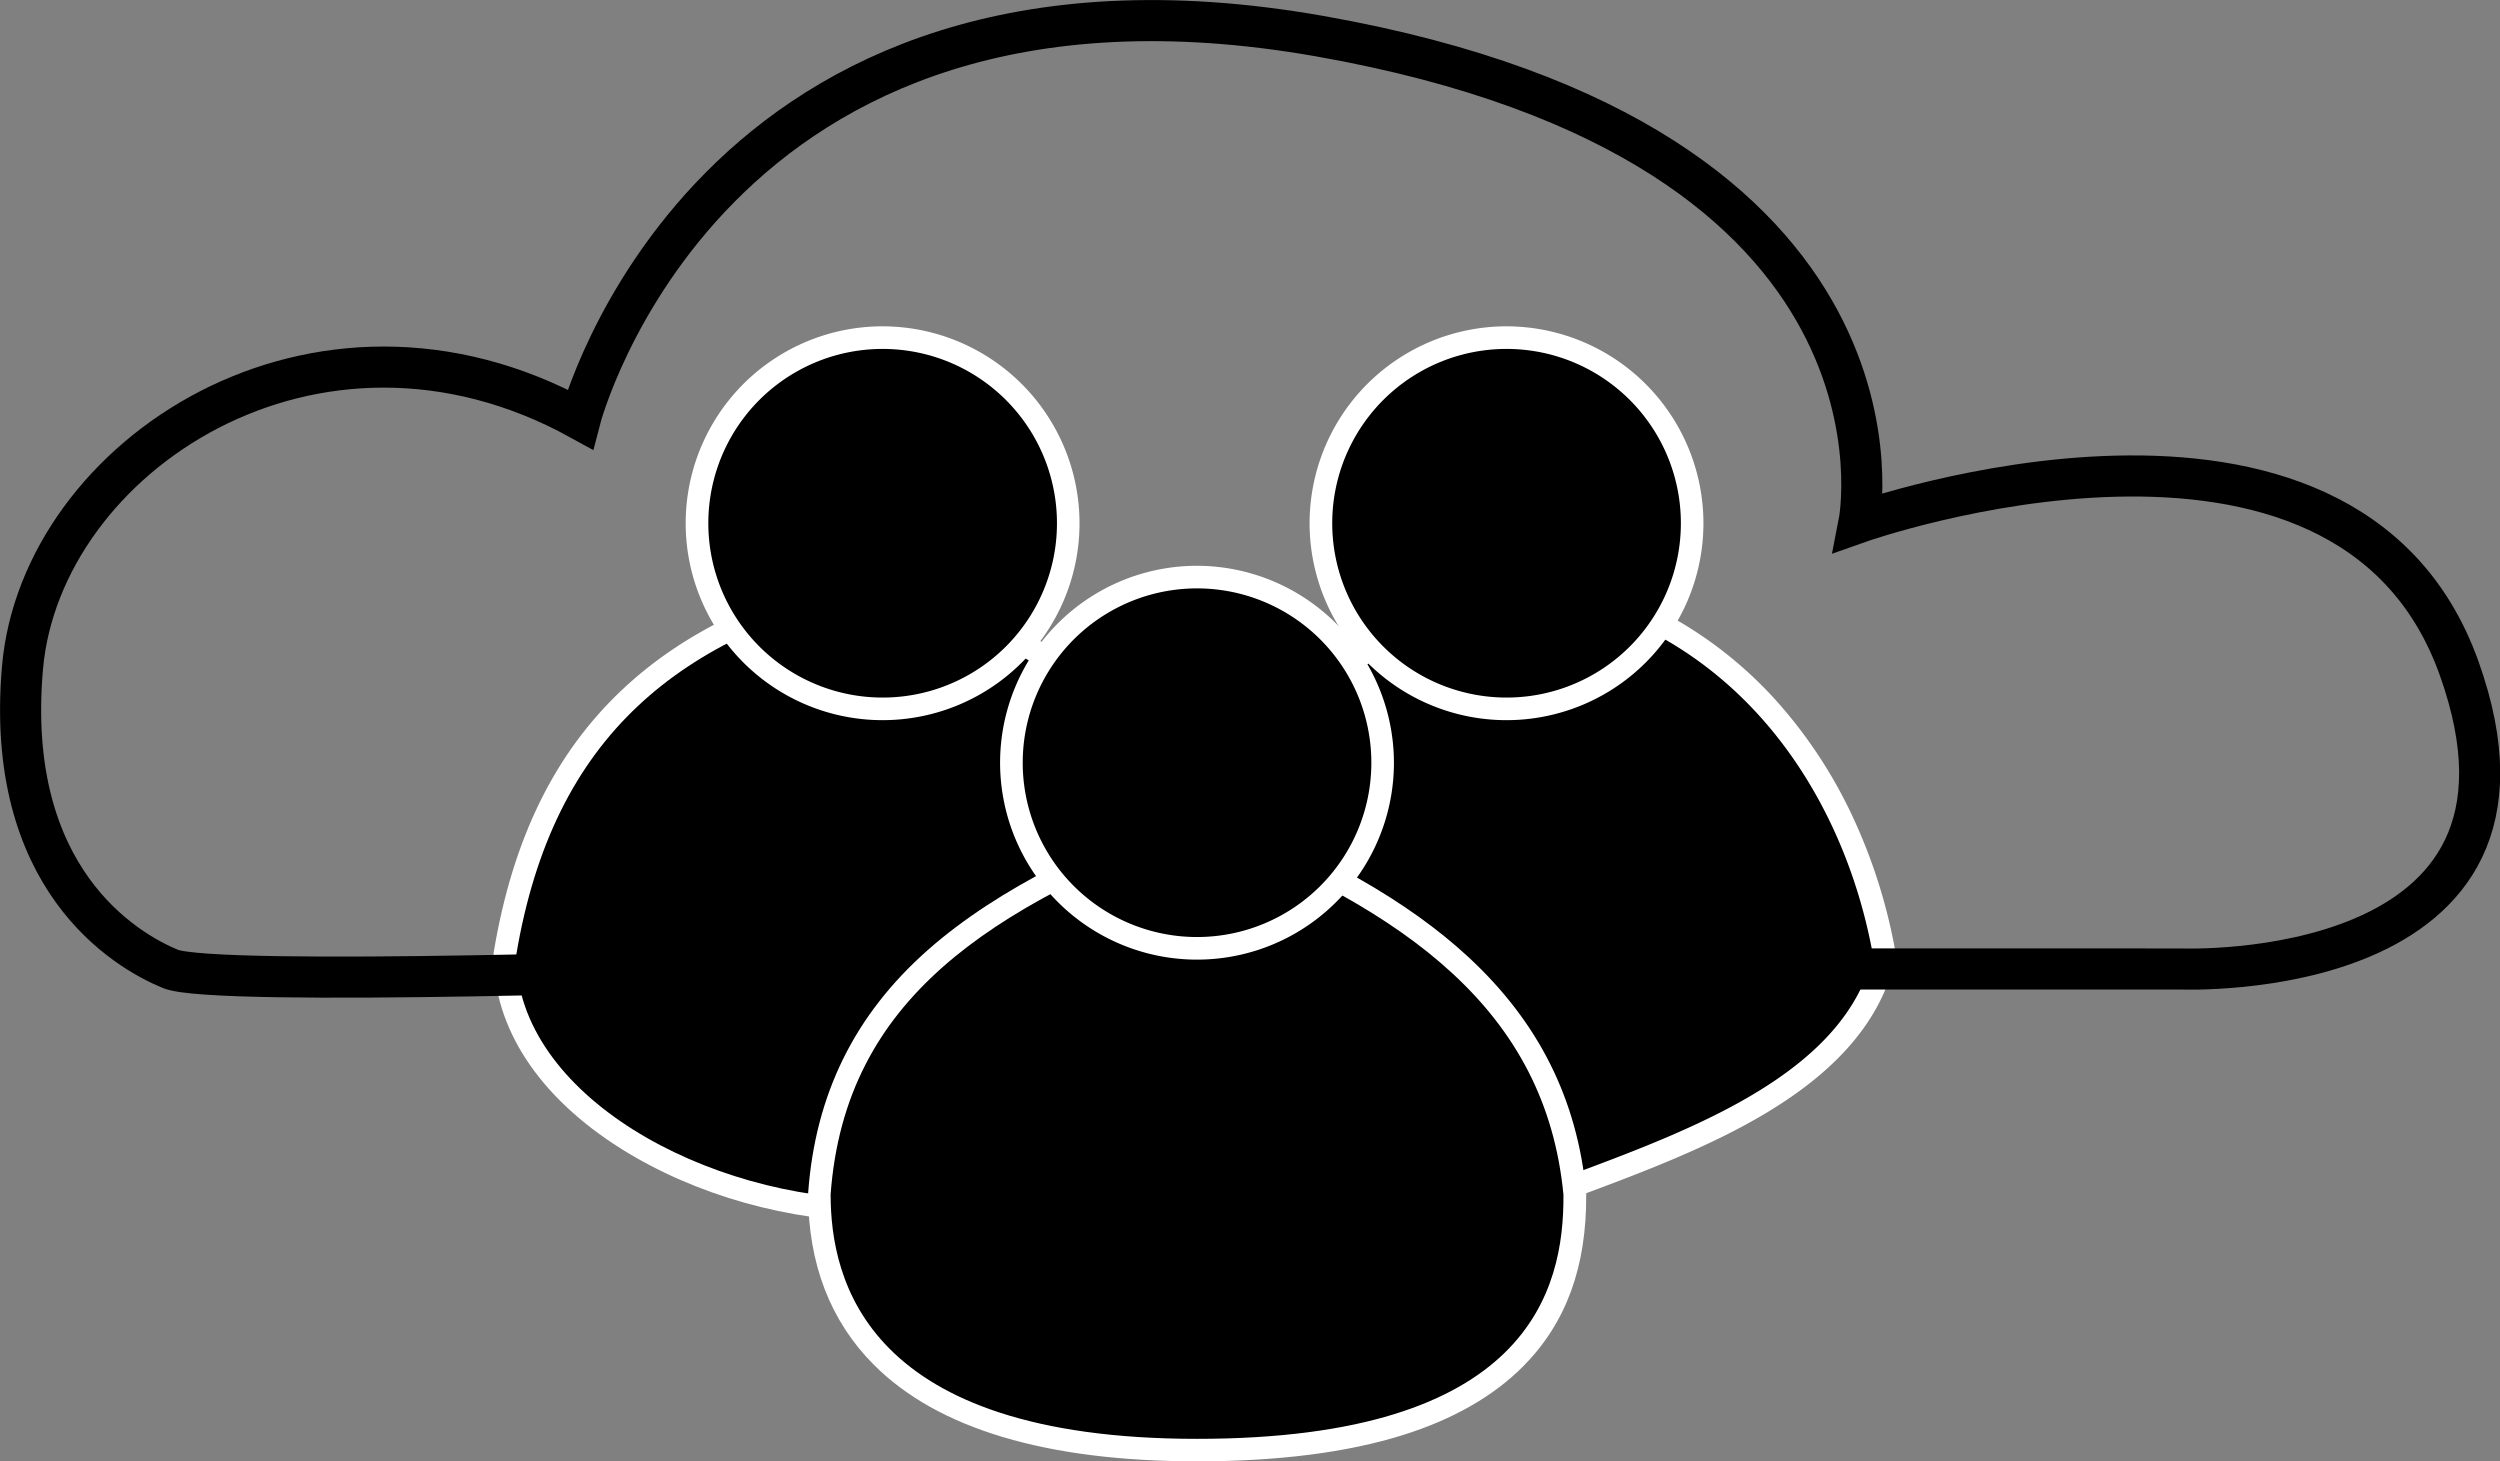
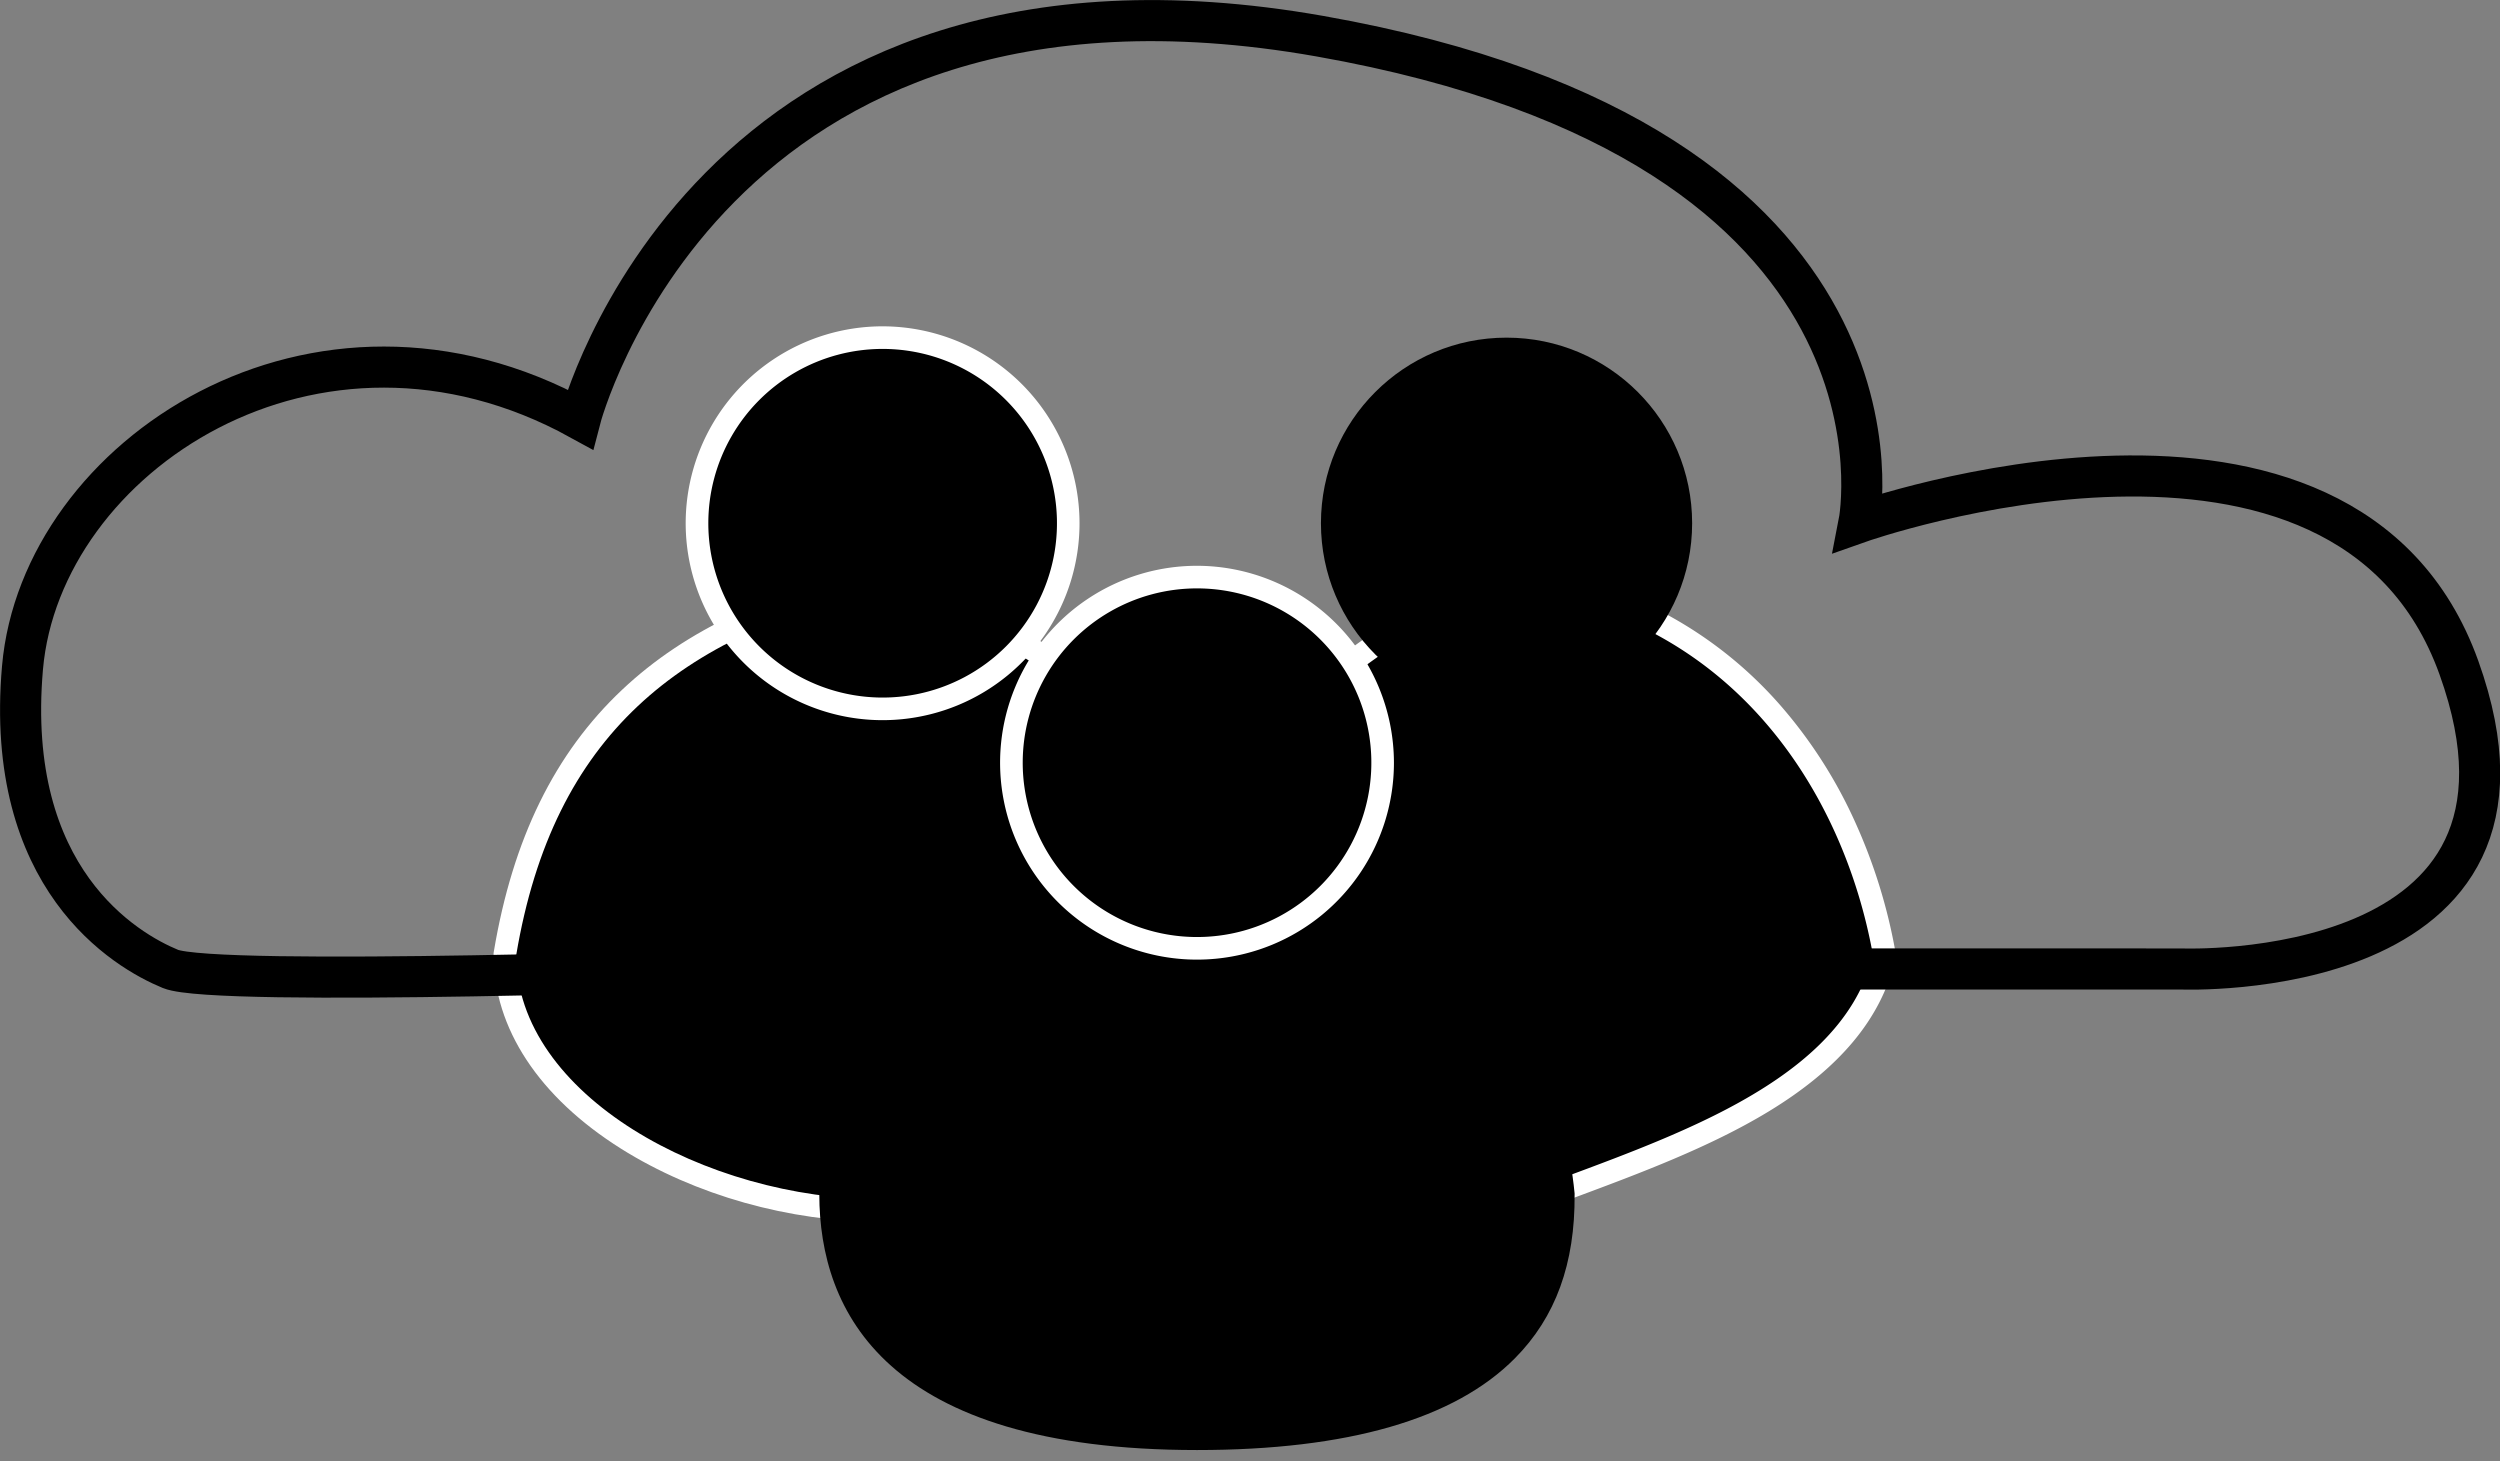
<svg xmlns="http://www.w3.org/2000/svg" id="Слой_1" data-name="Слой 1" viewBox="0 0 1216.88 711.31">
  <rect x="0" y="0" width="1216.88" height="711.31" fill="#808080" stroke="none" />
  <defs>
    <style>.cls-1{fill:#fff;}.cls-2{fill:none;stroke:#000;stroke-miterlimit:10;stroke-width:20px;}</style>
  </defs>
  <path d="M1107.18,722.37c-39.09-67.78-96.11-105.78-174.32-116.17l-8-1.07,3.88-7C965,532.41,1006,458,1109.94,417.27l1.27-.5,1.36.16c52.13,6,95.39,28.18,128.58,66,27.17,31,46.54,72.45,54.56,116.83l.2,1.14-.27,1.13c-14.6,60.27-90.73,88.6-151.9,111.36-10.52,3.92-20.46,7.61-29.76,11.33l-4.42,1.77Z" transform="translate(-378.63 -135.88)" />
  <path class="cls-1" d="M1111.94,422.39C1222,435,1276,521.48,1290.29,600.74,1274,668,1176,694,1111.94,719.63c-37.93-65.78-95.37-107.86-178.35-118.89,38.63-70.06,78.77-139.34,178.35-178.35m-1.46-11.24-2.55,1c-46.53,18.22-84.56,44.55-116.27,80.49-27.2,30.83-46.75,64.79-67.7,102.79l-7.78,14.1,16,2.12c76.4,10.15,132.09,47.27,170.27,113.47l4.77,8.26,8.85-3.54c9.23-3.69,19.14-7.38,29.63-11.28,30.53-11.37,65.15-24.25,93.79-41.65,34.49-20.95,54.62-45,61.53-73.58l.55-2.26-.41-2.28a265.15,265.15,0,0,0-19.24-62.11,230.87,230.87,0,0,0-36.59-57.36,199.77,199.77,0,0,0-55.87-44.59c-22.92-12.27-48.56-20.1-76.23-23.27l-2.71-.31Z" transform="translate(-378.63 -135.88)" />
  <circle cx="733.31" cy="254.69" r="90.34" />
-   <path class="cls-1" d="M1111.94,305.72a84.85,84.85,0,1,1-84.84,84.84,84.83,84.83,0,0,1,84.84-84.84m0-11a95.85,95.85,0,1,0,95.84,95.84,95.94,95.94,0,0,0-95.84-95.84Z" transform="translate(-378.63 -135.88)" />
  <path d="M807.32,725.13c-43.35,0-88.35-12.68-123.48-34.79-38.28-24.09-59.39-55.91-59.44-89.59v-.46l.07-.46c9-53.52,28.88-94.15,60.78-124.19C714.17,448.4,754,429.23,807,417l1.66-.38,1.58.62c52.39,20.6,94.18,46.11,124.21,75.82,30.92,30.59,50.28,66.48,57.55,106.68l1,5.71-5.76.72c-80.26,10.06-137.24,48-174.21,116l-1.55,2.86Z" transform="translate(-378.63 -135.88)" />
  <path class="cls-1" d="M808.25,422.39c102.8,40.42,164,99.09,178.35,178.35C902.11,611.34,844.44,653,808.25,719.63h-.93c-85,0-177.32-50.88-177.42-118.89C648,493,710,445,808.25,422.39m.86-11.48-3.33.76c-26.39,6.07-49,13.6-69,23-21.63,10.17-39.73,22.25-55.32,36.94-32.81,30.9-53.23,72.54-62.43,127.29l-.15.91v.93c.05,35.64,22.08,69.11,62,94.24,36,22.64,82.05,35.63,126.41,35.63h1l6.51,0,3.11-5.72C854,658.52,909.6,621.49,988,611.66l11.52-1.45-2.06-11.42c-7.47-41.33-27.35-78.21-59.09-109.61-30.56-30.24-73-56.15-126.06-77l-3.17-1.24Z" transform="translate(-378.63 -135.88)" />
  <circle cx="808.25" cy="390.56" r="90.34" transform="translate(-136.19 951.58) rotate(-76.72)" />
  <path class="cls-1" d="M808.25,305.72a84.85,84.85,0,1,1-84.84,84.84,84.83,84.83,0,0,1,84.84-84.84m0-11a95.85,95.85,0,1,0,95.84,95.84,95.94,95.94,0,0,0-95.84-95.84Z" transform="translate(-378.63 -135.88)" />
  <path d="M961.29,841.69c-151.8,0-183.77-67.64-183.86-124.38v-.2l0-.21c3.4-46.43,21.83-83.84,56.32-114.38,34.86-30.86,83-52,125.51-68.69l2-.79,2,.79c57.52,22.62,97.62,45.47,126.21,71.93,33.16,30.69,51.34,67,55.6,111l0,.25v.24c.26,33.72-9.25,59.82-29.07,79.79C1086.68,826.67,1034.61,841.69,961.29,841.69Z" transform="translate(-378.63 -135.88)" />
-   <path class="cls-1" d="M961.29,539c102.79,40.42,169.71,89,178.35,178.35.36,46.7-17.07,118.89-178.35,118.89S783,759,782.93,717.3C790,621,861.71,578,961.29,539m0-11.82-4,1.58C914.32,545.53,865.63,567,830.13,598.4S775.48,668.57,772,716.5l0,.41v.41c.06,33.75,10.8,61.62,31.93,82.82,31.1,31.22,84.07,47.05,157.43,47.05,39.49,0,73.25-4.33,100.35-12.86,24.31-7.65,43.93-18.89,58.34-33.4,20.9-21.07,30.93-48.45,30.66-83.71v-.49l0-.49c-4.4-45.41-23.15-82.87-57.35-114.52-29.1-26.93-69.75-50.13-127.93-73l-4-1.58Z" transform="translate(-378.63 -135.88)" />
  <path d="M961.29,597.46a90.34,90.34,0,1,1,90.34-90.34A90.44,90.44,0,0,1,961.29,597.46Z" transform="translate(-378.63 -135.88)" />
  <path class="cls-1" d="M961.29,422.28a84.85,84.85,0,1,1-84.85,84.84,84.84,84.84,0,0,1,84.85-84.84m0-11a95.85,95.85,0,1,0,95.84,95.84,96,96,0,0,0-95.84-95.84Z" transform="translate(-378.63 -135.88)" />
  <path class="cls-2" d="M739.4,607.5s-255.95,9-277.82,0-81-43.73-72-146.63S532.33,269.23,661,340c0,0,61.73-239.23,360.13-186.5s262.39,236.66,262.39,236.66,236.66-83.6,292,70.74-135,146.63-135,146.63H1178" transform="translate(-378.63 -135.88)" />
</svg>